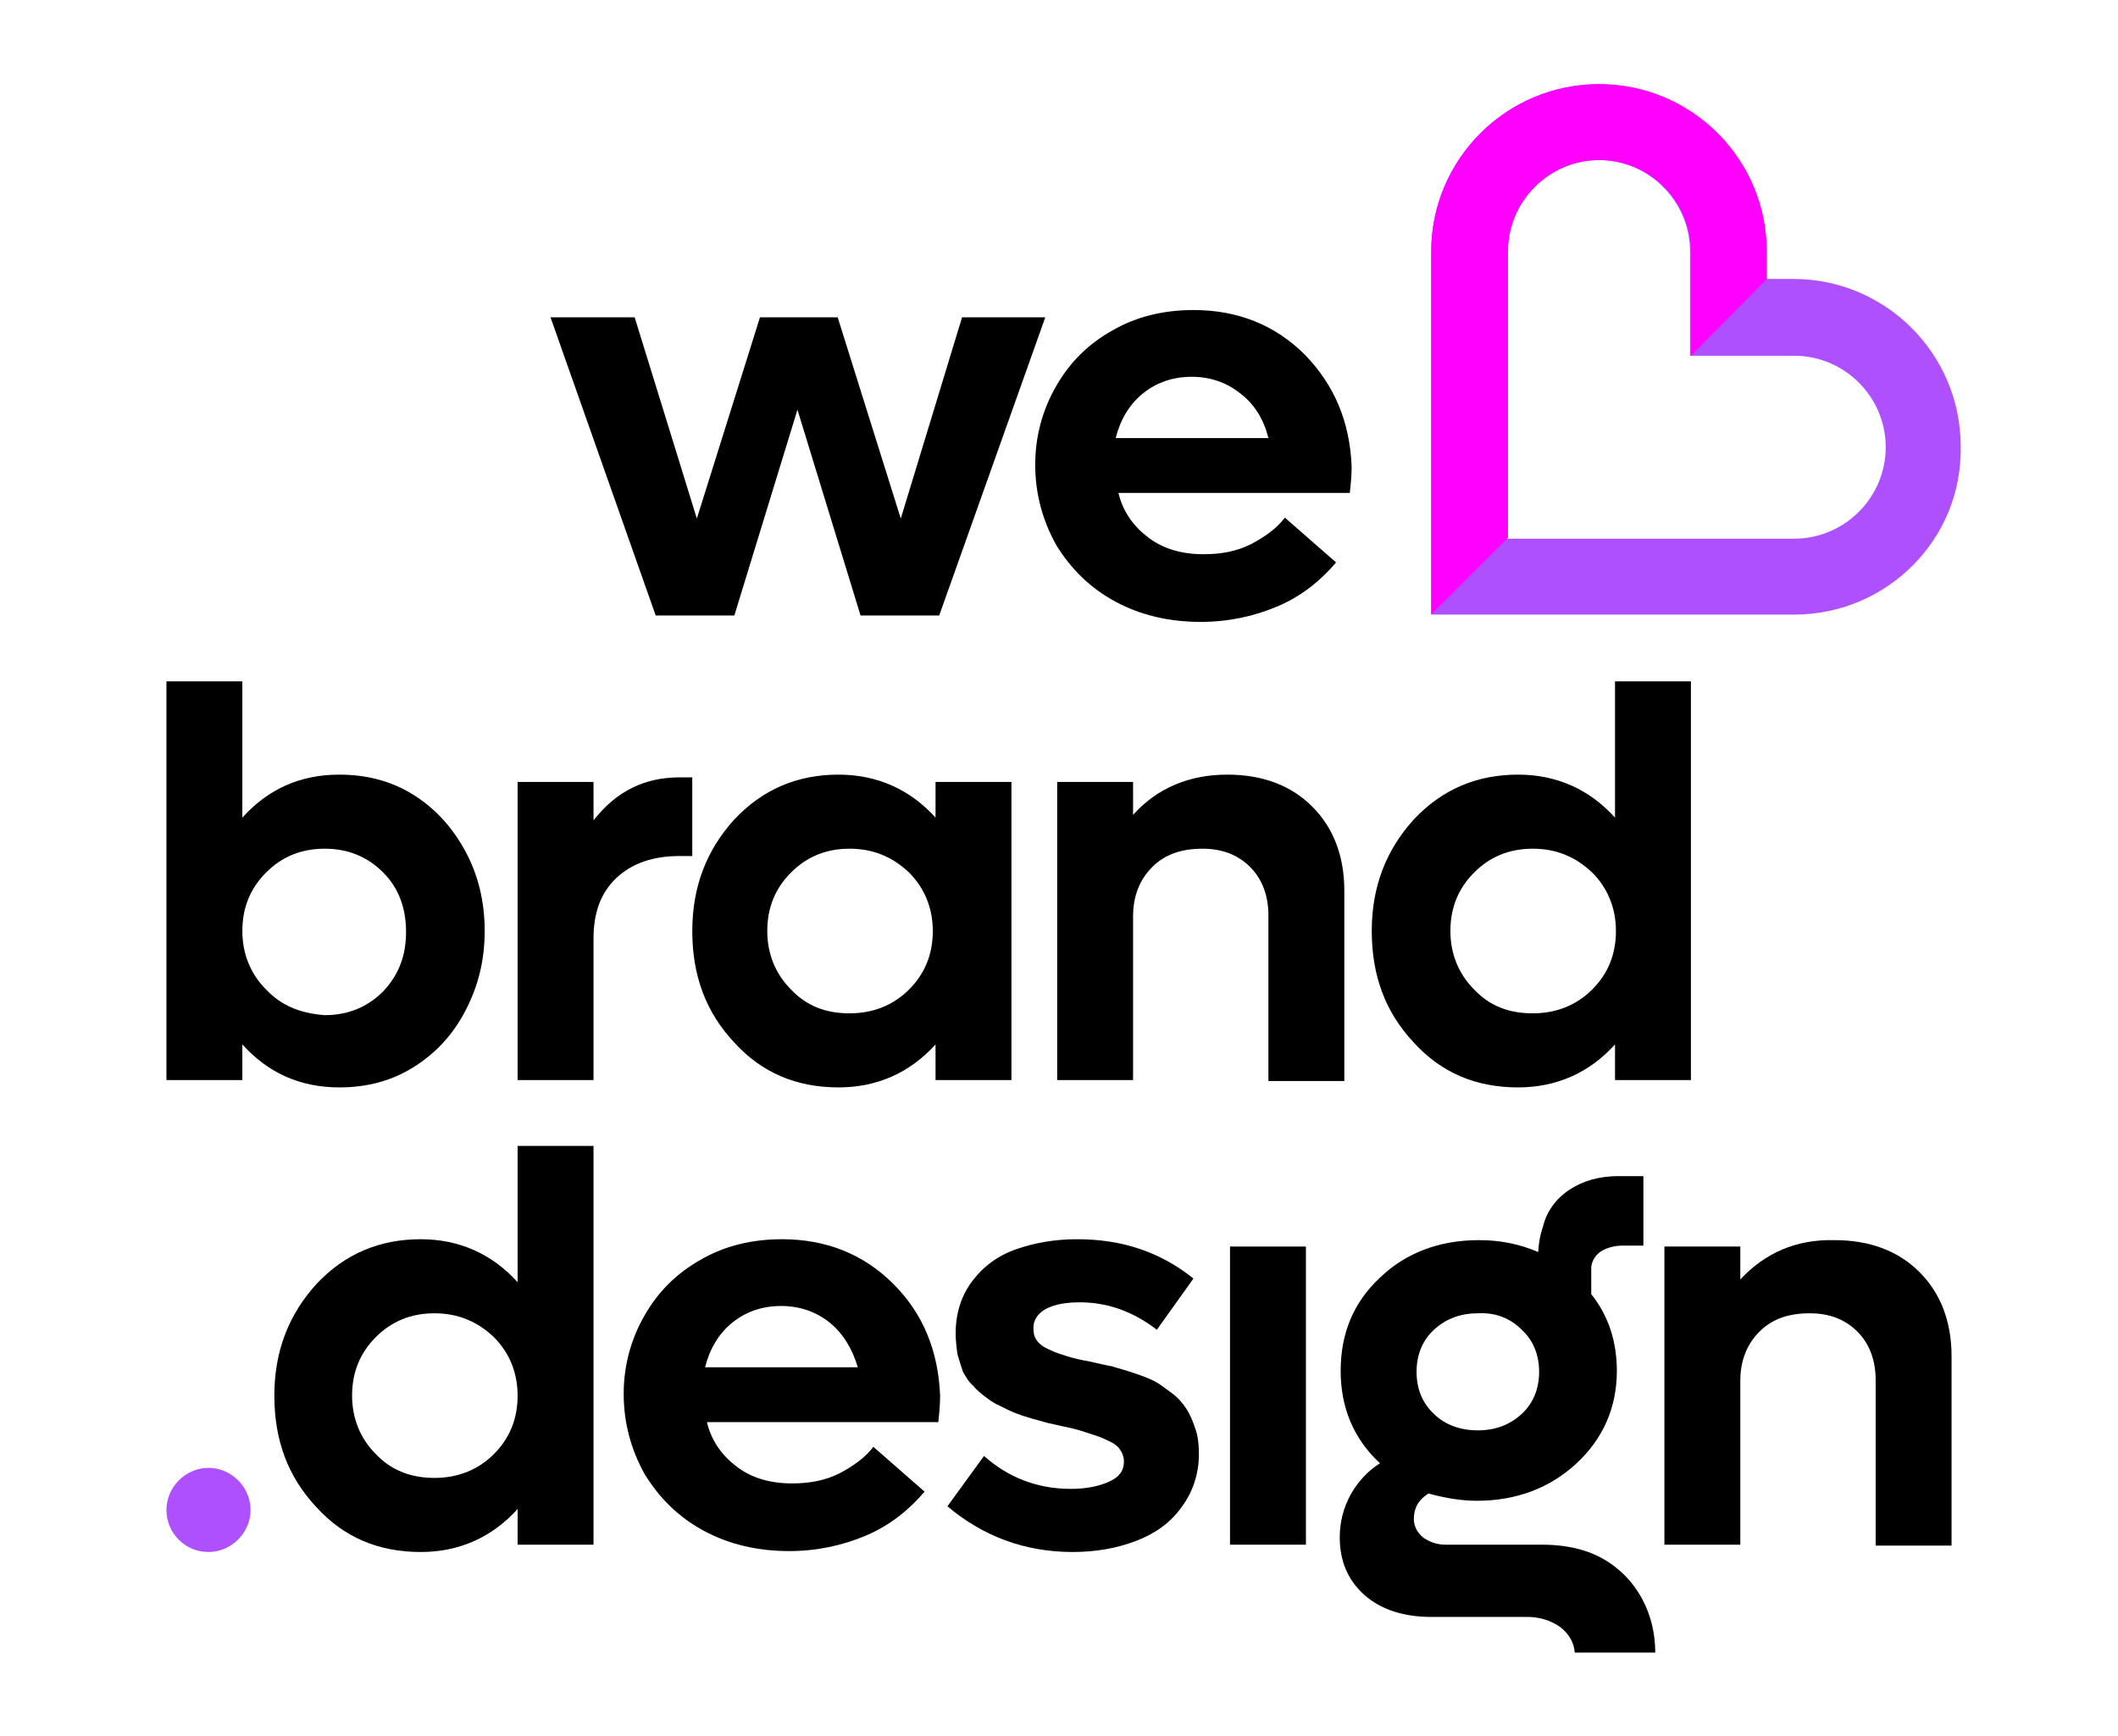
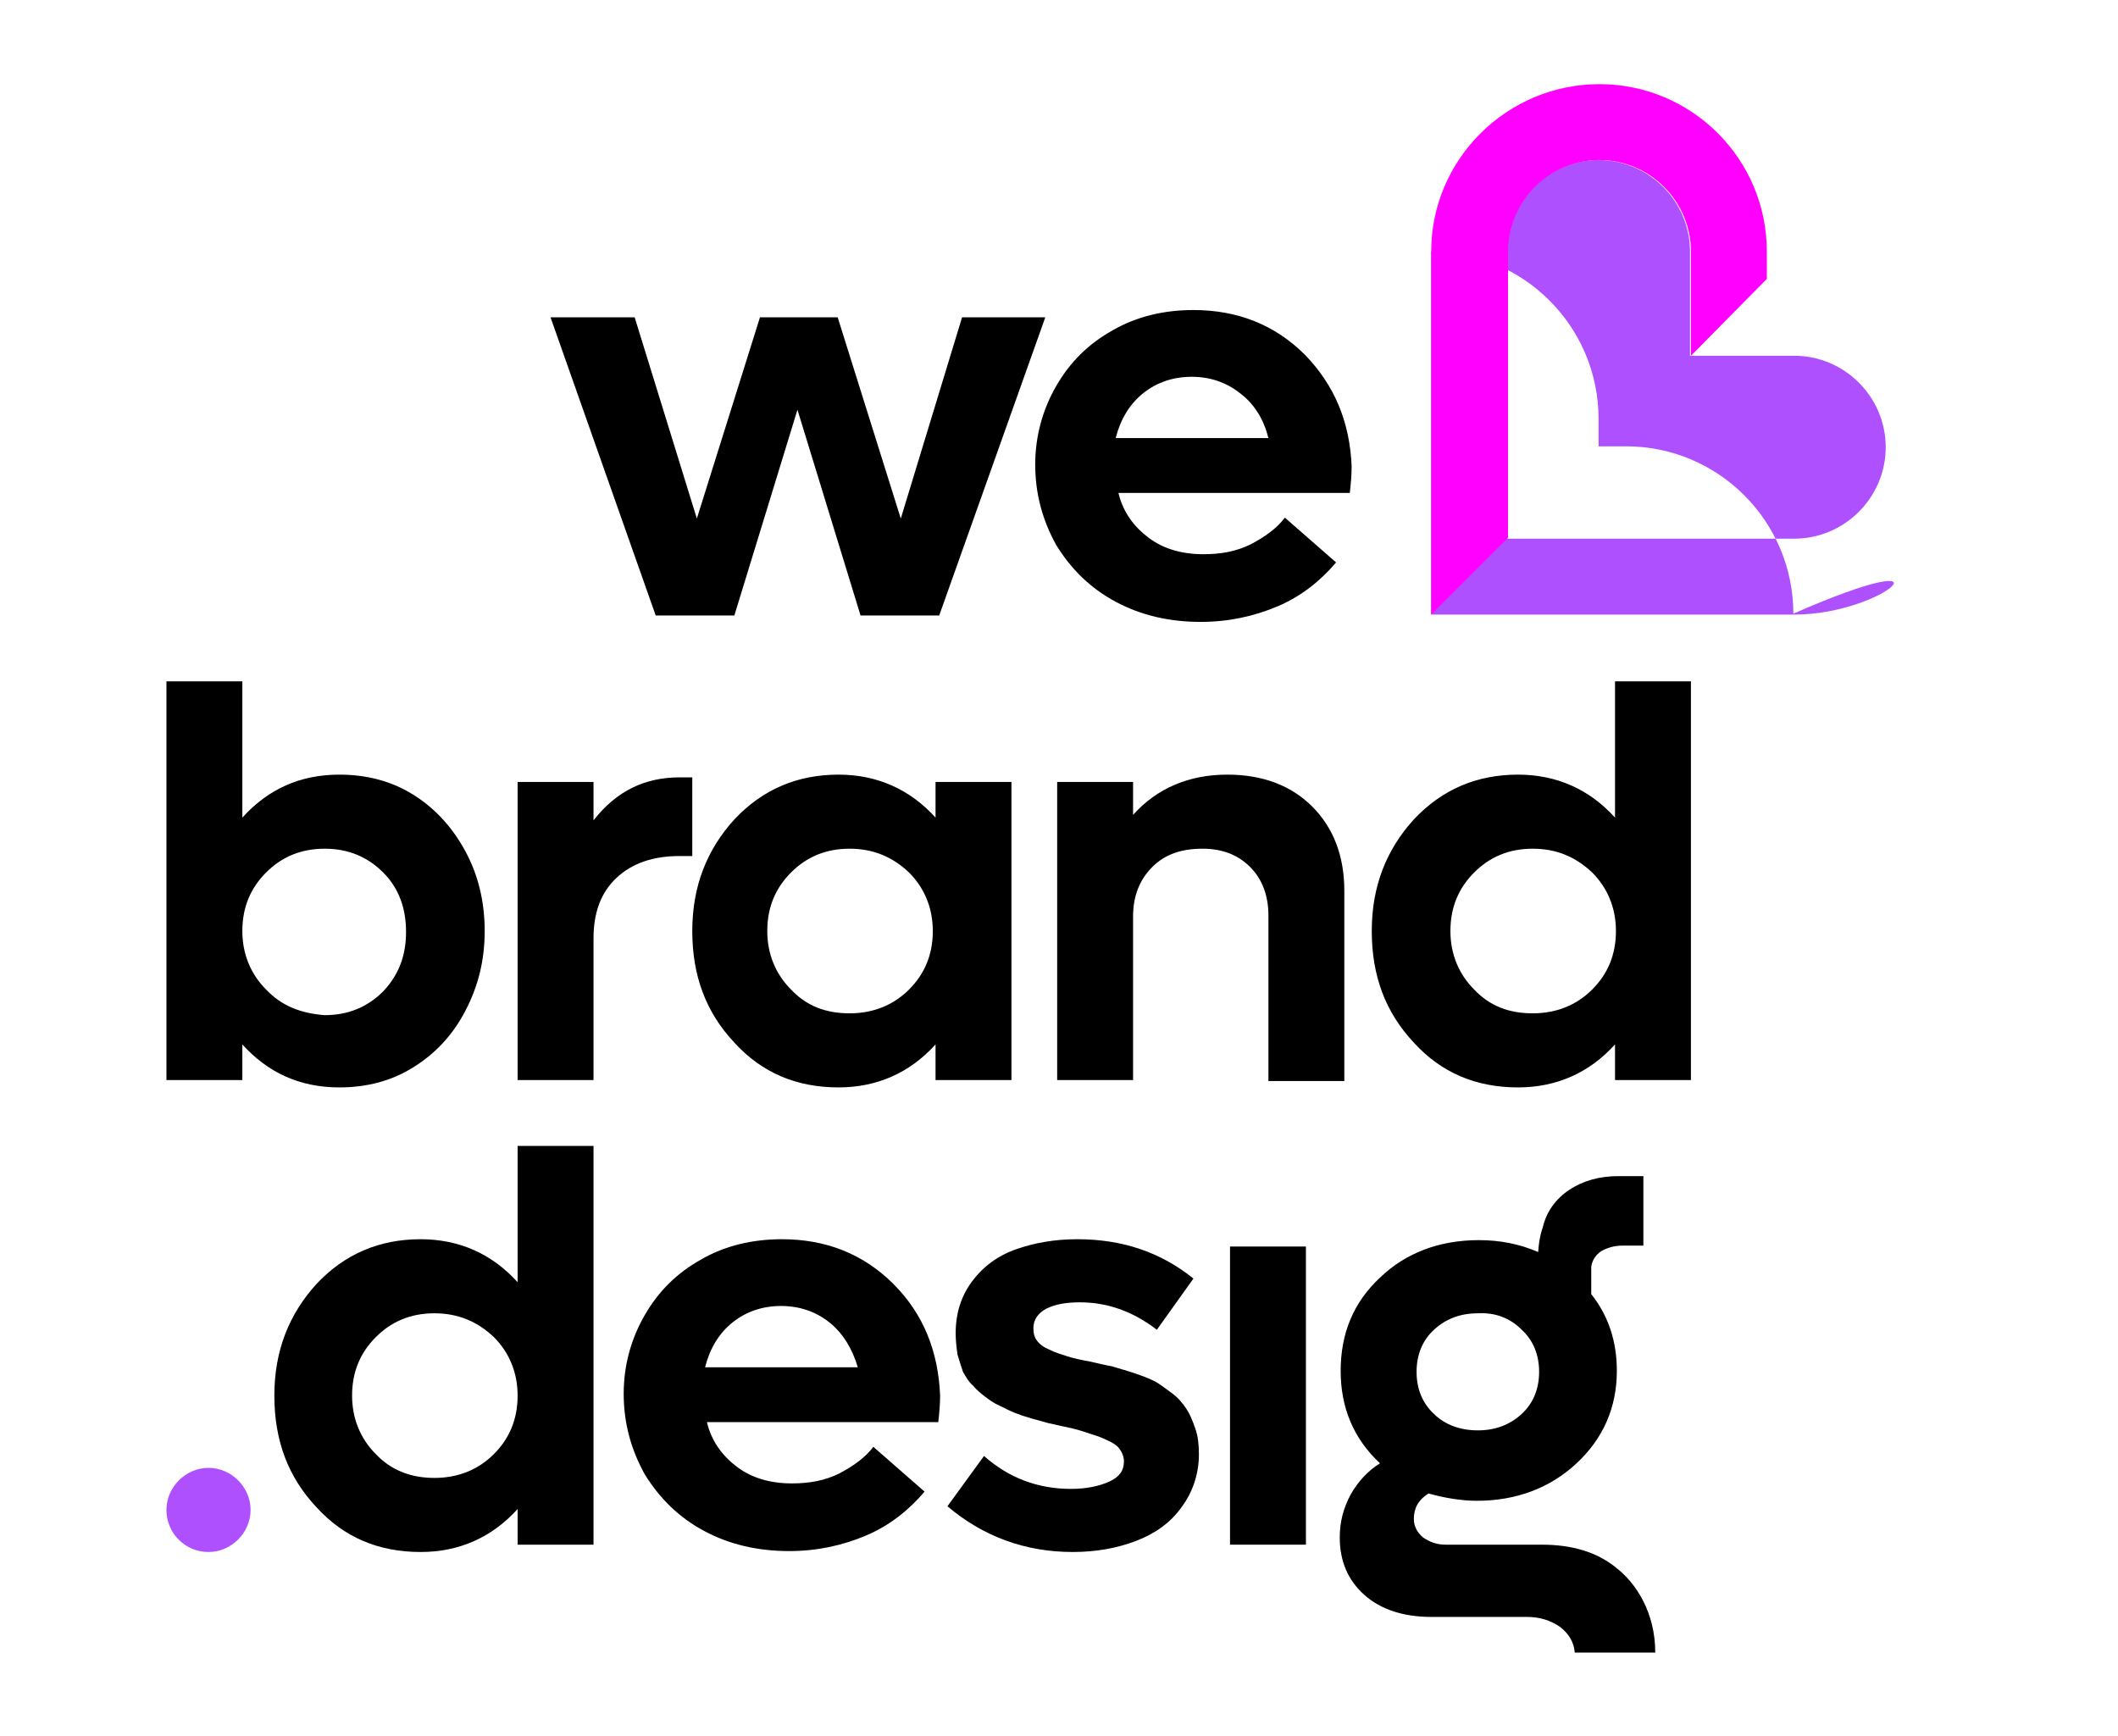
<svg xmlns="http://www.w3.org/2000/svg" version="1.1" id="Laag_1" x="0px" y="0px" viewBox="0 0 231.6 189.8" style="enable-background:new 0 0 231.6 189.8;" xml:space="preserve">
  <style type="text/css"> .st0{fill:#FFFFFF;} .st1{fill:#AF50FF;} .st2{fill:#FF00FF;} </style>
  <path d="M124.2,168.5c2.1-0.8,3.8-2,5-3.7c1.2-1.6,1.9-3.6,1.9-5.8c0-1-0.1-2-0.4-2.8c-0.3-0.9-0.6-1.6-1-2.2s-0.9-1.2-1.6-1.7 c-0.7-0.5-1.3-1-1.9-1.3c-0.6-0.3-1.4-0.6-2.3-0.9c-0.9-0.3-1.7-0.5-2.3-0.7c-0.6-0.1-1.4-0.3-2.3-0.5c-1.1-0.2-2-0.4-2.6-0.6 c-0.6-0.2-1.3-0.4-1.9-0.7c-0.7-0.3-1.1-0.6-1.4-1c-0.3-0.4-0.4-0.8-0.4-1.4c0-0.9,0.5-1.6,1.4-2.1c1-0.5,2.2-0.7,3.7-0.7 c3,0,5.8,1,8.4,3l4-5.6c-3.6-2.9-7.8-4.3-12.7-4.3c-2.5,0-4.7,0.4-6.7,1.1c-2,0.7-3.6,1.9-4.8,3.5c-1.2,1.6-1.8,3.5-1.8,5.7 c0,0.8,0.1,1.6,0.2,2.3c0.2,0.7,0.4,1.3,0.6,1.9c0.3,0.5,0.6,1.1,1.1,1.5c0.4,0.5,0.9,0.9,1.3,1.2c0.4,0.3,0.9,0.7,1.6,1 c0.6,0.3,1.2,0.6,1.7,0.8c0.5,0.2,1.1,0.4,1.8,0.6c0.8,0.2,1.4,0.4,1.8,0.5c0.4,0.1,1,0.2,1.8,0.4c1.1,0.2,2,0.5,2.6,0.7 c0.6,0.2,1.3,0.4,1.9,0.7c0.7,0.3,1.2,0.6,1.5,1c0.3,0.4,0.5,0.9,0.5,1.4c0,1-0.5,1.7-1.6,2.2c-1.1,0.5-2.5,0.8-4.2,0.8 c-3.6,0-6.8-1.2-9.5-3.6l-4,5.5c3.9,3.3,8.5,5,13.7,5C119.8,169.7,122.1,169.3,124.2,168.5 M93.8,149.5H77.1c0.5-2,1.5-3.7,3-4.9 c1.5-1.2,3.3-1.8,5.3-1.8c2,0,3.8,0.6,5.3,1.8C92.2,145.8,93.2,147.5,93.8,149.5 M97.7,140.4c-3.3-3.3-7.4-4.9-12.2-4.9 c-3.2,0-6.2,0.7-8.8,2.2c-2.7,1.5-4.7,3.5-6.2,6.1c-1.5,2.6-2.3,5.5-2.3,8.6c0,3.2,0.8,6.1,2.3,8.8c1.6,2.6,3.7,4.7,6.5,6.2 c2.8,1.5,5.9,2.2,9.3,2.2c3,0,5.8-0.6,8.4-1.7c2.6-1.1,4.7-2.8,6.4-4.8l-5.6-4.9c-0.9,1.2-2.2,2.1-3.7,2.9c-1.6,0.8-3.3,1.1-5.2,1.1 c-2.4,0-4.4-0.6-6-1.8c-1.6-1.2-2.8-2.8-3.3-4.9h25.3c0.1-0.9,0.2-1.9,0.2-2.9C102.6,147.8,101,143.7,97.7,140.4" />
  <path d="M161.2,108.2c-1.7-1.7-2.6-3.9-2.6-6.4c0-2.6,0.9-4.7,2.6-6.4c1.7-1.7,3.8-2.6,6.4-2.6c2.6,0,4.7,0.9,6.5,2.6 c1.7,1.7,2.6,3.9,2.6,6.4c0,2.6-0.9,4.7-2.6,6.4c-1.7,1.7-3.9,2.6-6.5,2.6C165,110.8,162.9,110,161.2,108.2 M176.6,89.4 c-2.8-3.1-6.4-4.7-10.6-4.7c-4.5,0-8.3,1.6-11.4,4.9c-3,3.3-4.6,7.3-4.6,12.2c0,4.9,1.5,8.9,4.6,12.2c3,3.3,6.8,4.9,11.4,4.9 c4.2,0,7.8-1.6,10.6-4.7v3.9h8.3V74.5h-8.3V89.4z M123.9,89.1v-3.6h-8.3v32.6h8.3v-17.9c0-2.2,0.7-4,2.1-5.4c1.4-1.4,3.2-2,5.5-2 c2.2,0,3.9,0.7,5.2,2c1.3,1.3,2,3.1,2,5.3v18.1h8.3V97.4c0-3.8-1.2-6.9-3.5-9.2c-2.3-2.3-5.4-3.5-9.3-3.5 C130,84.7,126.5,86.2,123.9,89.1 M86.5,108.2c-1.7-1.7-2.6-3.9-2.6-6.4c0-2.6,0.9-4.7,2.6-6.4c1.7-1.7,3.8-2.6,6.4-2.6 c2.6,0,4.7,0.9,6.5,2.6c1.7,1.7,2.6,3.9,2.6,6.4c0,2.6-0.9,4.7-2.6,6.4c-1.7,1.7-3.9,2.6-6.5,2.6C90.3,110.8,88.2,110,86.5,108.2 M102.3,89.4c-2.8-3.1-6.4-4.7-10.6-4.7c-4.5,0-8.3,1.6-11.4,4.9c-3,3.3-4.6,7.3-4.6,12.2c0,4.9,1.5,8.9,4.6,12.2 c3,3.3,6.8,4.9,11.4,4.9c4.2,0,7.8-1.6,10.6-4.7v3.9h8.3V85.5h-8.3V89.4z M64.9,89.7v-4.2h-8.3v32.6h8.3v-15.5c0-2.8,0.8-5,2.5-6.6 c1.7-1.6,4-2.4,6.9-2.4h1.4V85h-1.4C70.5,85,67.4,86.5,64.9,89.7 M29.1,108.2c-1.7-1.7-2.6-3.9-2.6-6.4c0-2.6,0.9-4.7,2.6-6.4 c1.7-1.7,3.8-2.6,6.4-2.6c2.6,0,4.7,0.9,6.4,2.6c1.7,1.7,2.5,3.9,2.5,6.5c0,2.6-0.8,4.7-2.5,6.5c-1.7,1.7-3.8,2.6-6.4,2.6 C32.9,110.8,30.8,110,29.1,108.2 M26.5,89.4V74.5h-8.3v43.6h8.3v-3.9c2.8,3.1,6.3,4.7,10.6,4.7c3,0,5.7-0.7,8.1-2.2 c2.4-1.5,4.3-3.5,5.7-6.2s2.1-5.5,2.1-8.7c0-3.2-0.7-6.1-2.1-8.7c-1.4-2.6-3.3-4.7-5.7-6.2c-2.4-1.5-5.1-2.2-8.1-2.2 C32.8,84.7,29.3,86.3,26.5,89.4" />
  <path class="st1" d="M22.8,169.7c2.5,0,4.6-2.1,4.6-4.6c0-2.5-2.1-4.6-4.6-4.6s-4.6,2.1-4.6,4.6C18.2,167.6,20.2,169.7,22.8,169.7" />
-   <path d="M190.3,139.9v-3.6H182v32.6h8.3V151c0-2.2,0.7-4,2.1-5.4c1.4-1.4,3.2-2,5.5-2c2.2,0,3.9,0.7,5.2,2c1.3,1.3,2,3.1,2,5.3v18.1 h8.3v-20.7c0-3.8-1.2-6.9-3.5-9.2c-2.3-2.3-5.4-3.5-9.3-3.5C196.4,135.5,193,137,190.3,139.9" />
  <path d="M166.4,145.4c1.3,1.2,1.9,2.8,1.9,4.6s-0.6,3.4-1.9,4.6c-1.3,1.2-2.9,1.8-4.8,1.8c-1.9,0-3.6-0.6-4.8-1.8 c-1.3-1.2-1.9-2.8-1.9-4.6s0.6-3.4,1.9-4.6c1.3-1.2,2.9-1.8,4.8-1.8C163.5,143.5,165.1,144.1,166.4,145.4 M177.4,136.2h2.3v-7.6H177 c-2.1,0-3.9,0.5-5.4,1.5c-1.5,1-2.5,2.4-2.9,4.1v0c0,0-0.4,1-0.5,2.7c-2.1-0.9-4.2-1.3-6.5-1.3c-4.3,0-8,1.4-10.8,4.1 c-2.9,2.7-4.3,6.1-4.3,10.2c0,4,1.4,7.4,4.3,10.1c-1.3,0.8-2.4,2-3.2,3.4c-0.8,1.5-1.2,3-1.2,4.7c0,2.6,0.9,4.7,2.7,6.3 c1.8,1.6,4.3,2.4,7.3,2.4H167c1.4,0,2.6,0.4,3.6,1.1c0.9,0.7,1.5,1.6,1.6,2.8h8.8c0-4.4-2.1-7.6-4.3-9.3c-2.1-1.7-4.8-2.5-8.1-2.5 h-10.5c-1,0-1.8-0.3-2.5-0.8c-0.6-0.5-1-1.2-1-2c0-1.2,0.5-2.1,1.6-2.8c1.8,0.5,3.6,0.8,5.3,0.8c4.3,0,8-1.4,10.9-4.1 c2.9-2.7,4.4-6.1,4.4-10.1c0-3.2-0.9-6-2.8-8.4v0h0c0-1,0-2.2,0-3c0.1-0.7,0.5-1.3,1.1-1.7C175.8,136.4,176.6,136.2,177.4,136.2" />
-   <path class="st1" d="M164.8,58.9h31.4c5.5,0,10-4.5,10-10c0-5.5-4.5-10-10-10h-11.4V27.5c0-5.5-4.5-10-10-10c-5.5,0-10,4.5-10,10 V58.9z M196.2,67.2h-39.7V27.5c0-10.1,8.2-18.3,18.3-18.3c10.1,0,18.3,8.2,18.3,18.3v3h3c10.1,0,18.3,8.2,18.3,18.3 C214.6,59,206.3,67.2,196.2,67.2" />
+   <path class="st1" d="M164.8,58.9h31.4c5.5,0,10-4.5,10-10c0-5.5-4.5-10-10-10h-11.4V27.5c0-5.5-4.5-10-10-10c-5.5,0-10,4.5-10,10 V58.9z M196.2,67.2h-39.7V27.5c10.1,0,18.3,8.2,18.3,18.3v3h3c10.1,0,18.3,8.2,18.3,18.3 C214.6,59,206.3,67.2,196.2,67.2" />
  <path class="st2" d="M193.2,30.5v-3c0-10.1-8.2-18.3-18.3-18.3c-10.1,0-18.4,8.2-18.4,18.3v39.7l8.4-8.4V27.5c0-5.5,4.5-10,10-10 c5.5,0,10,4.5,10,10v11.4L193.2,30.5z" />
  <polygon points="98.5,56.7 91.6,34.7 83.1,34.7 76.2,56.7 69.4,34.7 60.2,34.7 71.7,67.3 80.3,67.3 87.2,44.8 94.1,67.3 102.7,67.3 114.3,34.7 105.2,34.7 " />
  <rect x="134.5" y="136.3" width="8.3" height="32.6" />
  <path d="M138.7,47.9h-16.7c0.5-2,1.5-3.7,3-4.9c1.5-1.2,3.3-1.8,5.3-1.8c2,0,3.8,0.6,5.3,1.8C137.2,44.2,138.2,45.9,138.7,47.9 M142.7,38.8c-3.3-3.3-7.4-4.9-12.2-4.9c-3.2,0-6.2,0.7-8.8,2.2c-2.7,1.5-4.7,3.5-6.2,6.1c-1.5,2.6-2.3,5.5-2.3,8.6 c0,3.2,0.8,6.1,2.3,8.8c1.6,2.6,3.7,4.7,6.5,6.2c2.8,1.5,5.9,2.2,9.3,2.2c3,0,5.8-0.6,8.4-1.7c2.6-1.1,4.7-2.8,6.4-4.8l-5.6-4.9 c-0.9,1.2-2.2,2.1-3.7,2.9c-1.6,0.8-3.3,1.1-5.2,1.1c-2.4,0-4.4-0.6-6-1.8c-1.6-1.2-2.8-2.8-3.3-4.9h25.3c0.1-0.9,0.2-1.9,0.2-2.9 C147.6,46.1,145.9,42.1,142.7,38.8" />
  <path d="M41.1,159c-1.7-1.7-2.6-3.9-2.6-6.4c0-2.6,0.9-4.7,2.6-6.4c1.7-1.7,3.8-2.6,6.4-2.6c2.6,0,4.7,0.9,6.5,2.6 c1.7,1.7,2.6,3.9,2.6,6.4c0,2.6-0.9,4.7-2.6,6.4c-1.7,1.7-3.9,2.6-6.5,2.6C45,161.6,42.8,160.8,41.1,159 M56.6,140.2 c-2.8-3.1-6.4-4.7-10.6-4.7c-4.5,0-8.3,1.6-11.4,4.9c-3,3.3-4.6,7.3-4.6,12.2c0,4.9,1.5,8.9,4.6,12.2c3,3.3,6.8,4.9,11.4,4.9 c4.2,0,7.8-1.6,10.6-4.7v3.9h8.3v-43.6h-8.3V140.2z" />
</svg>